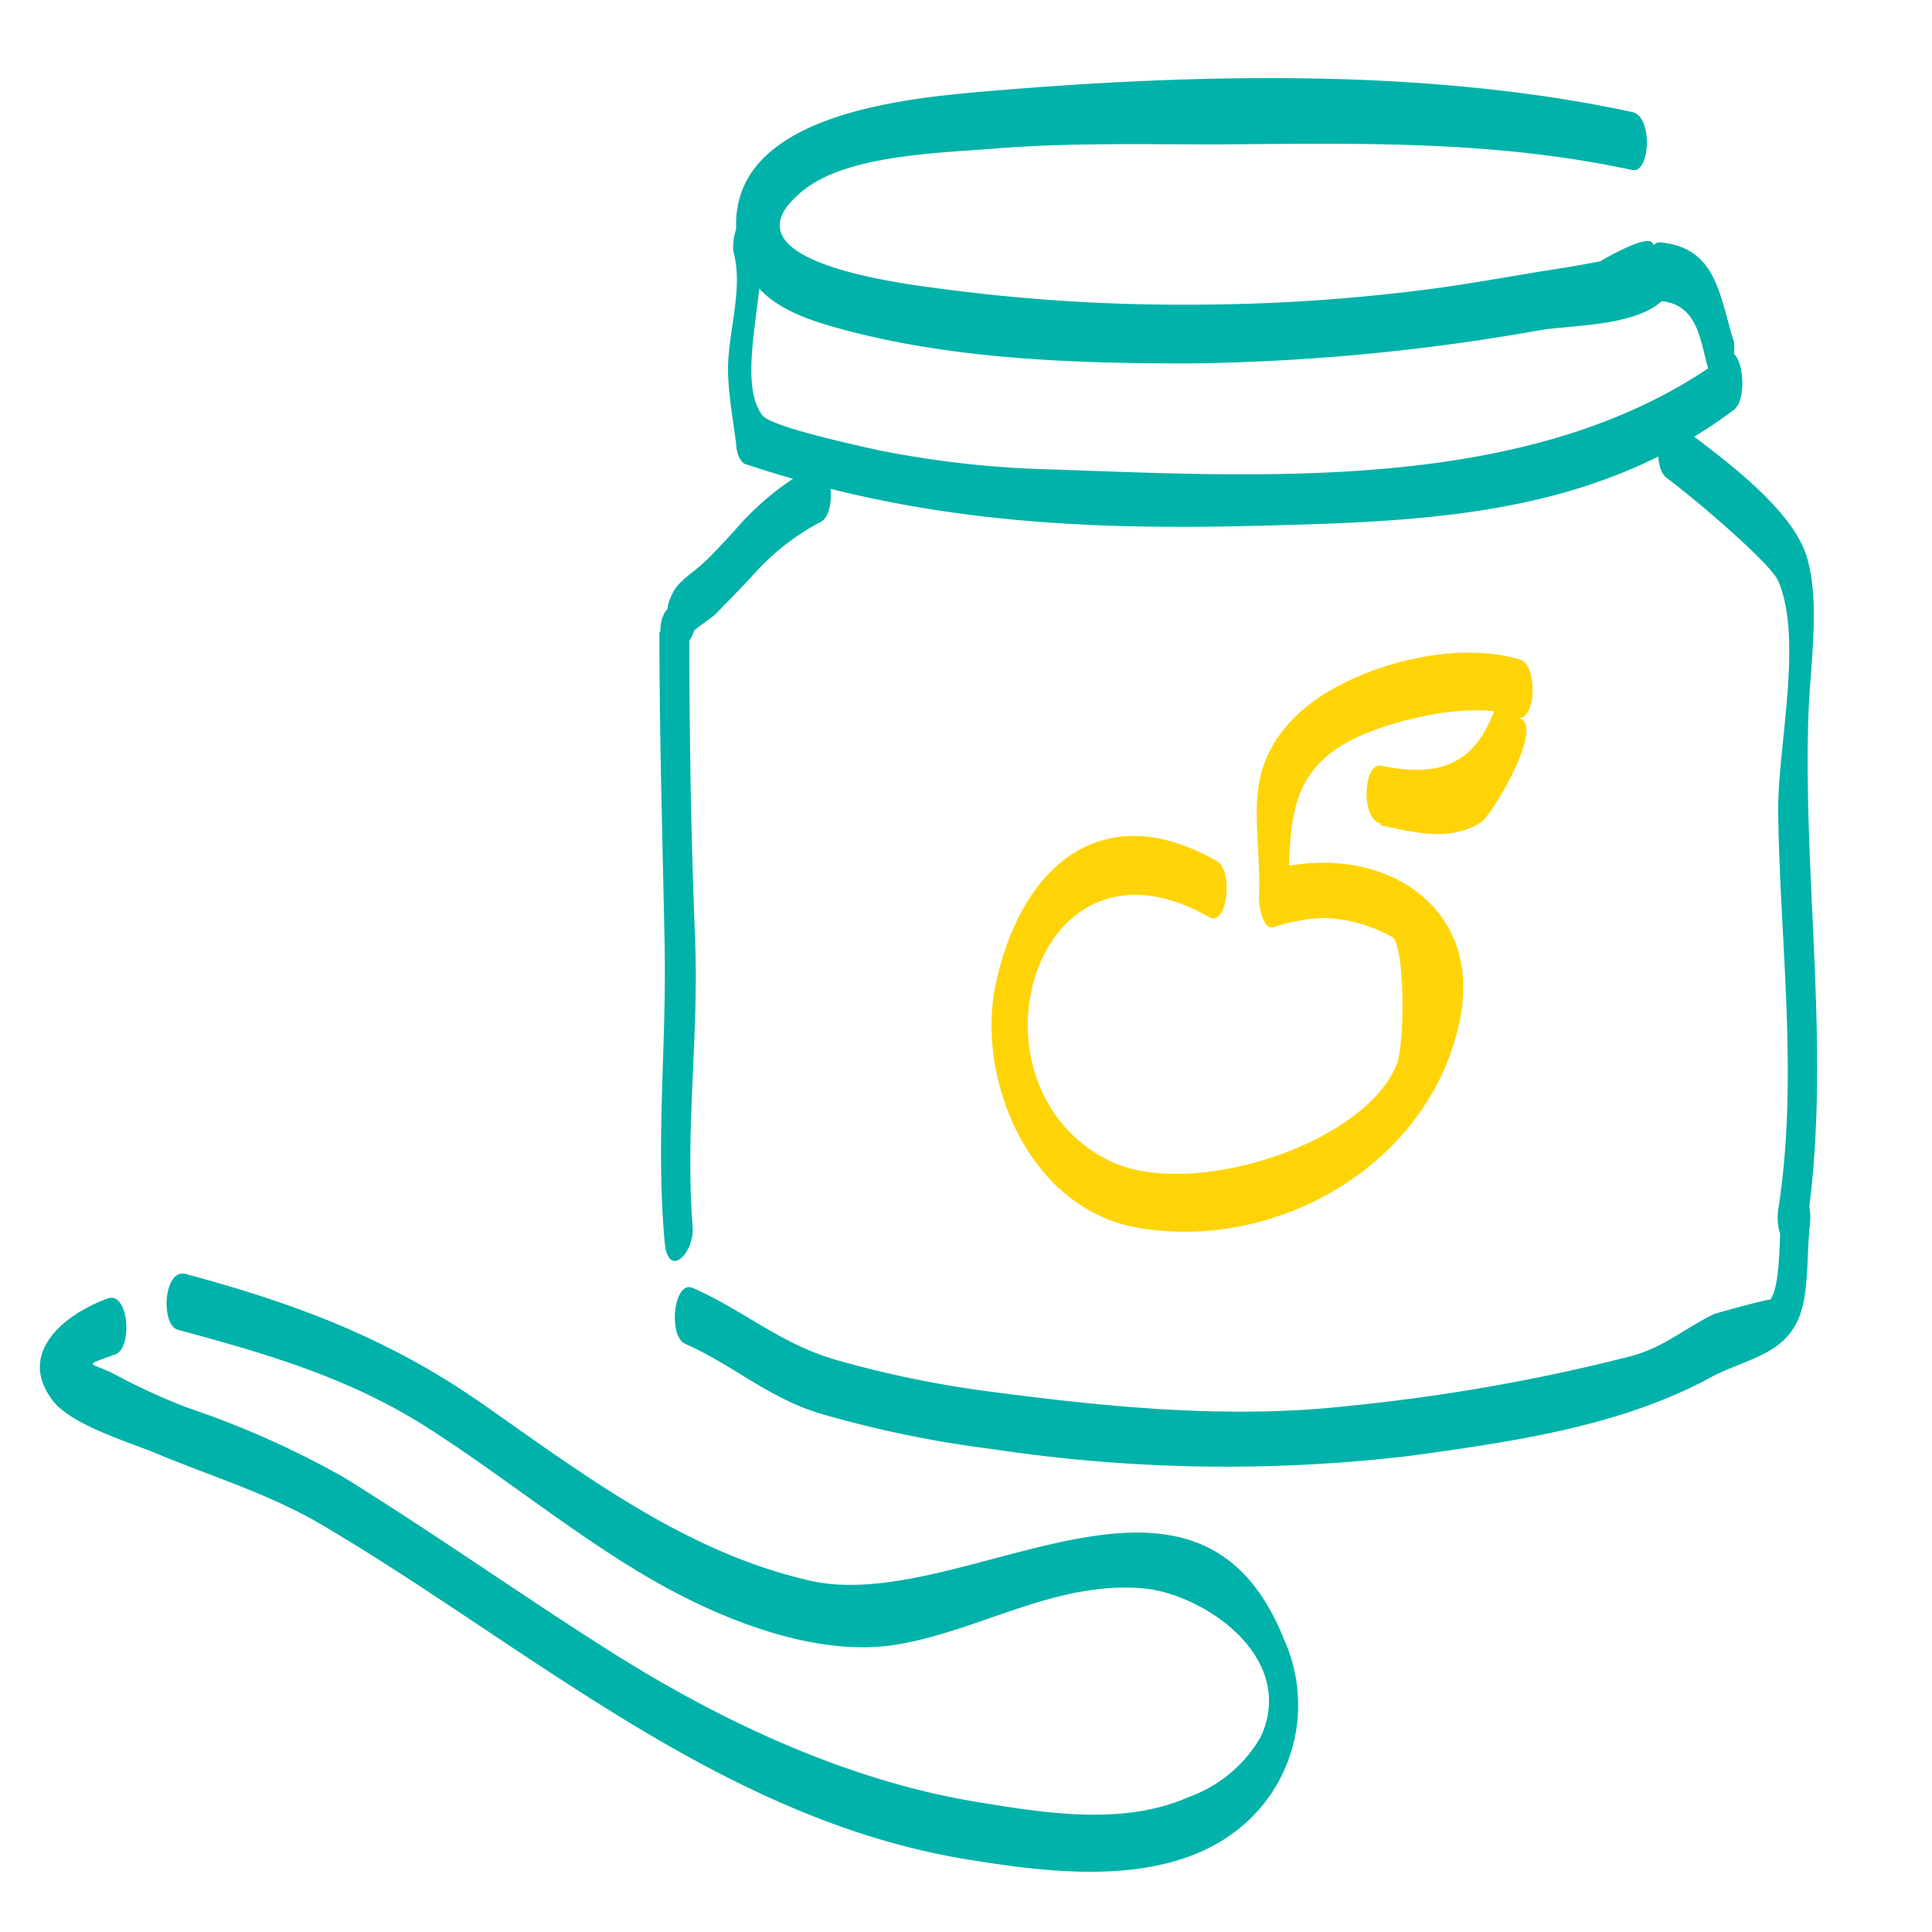
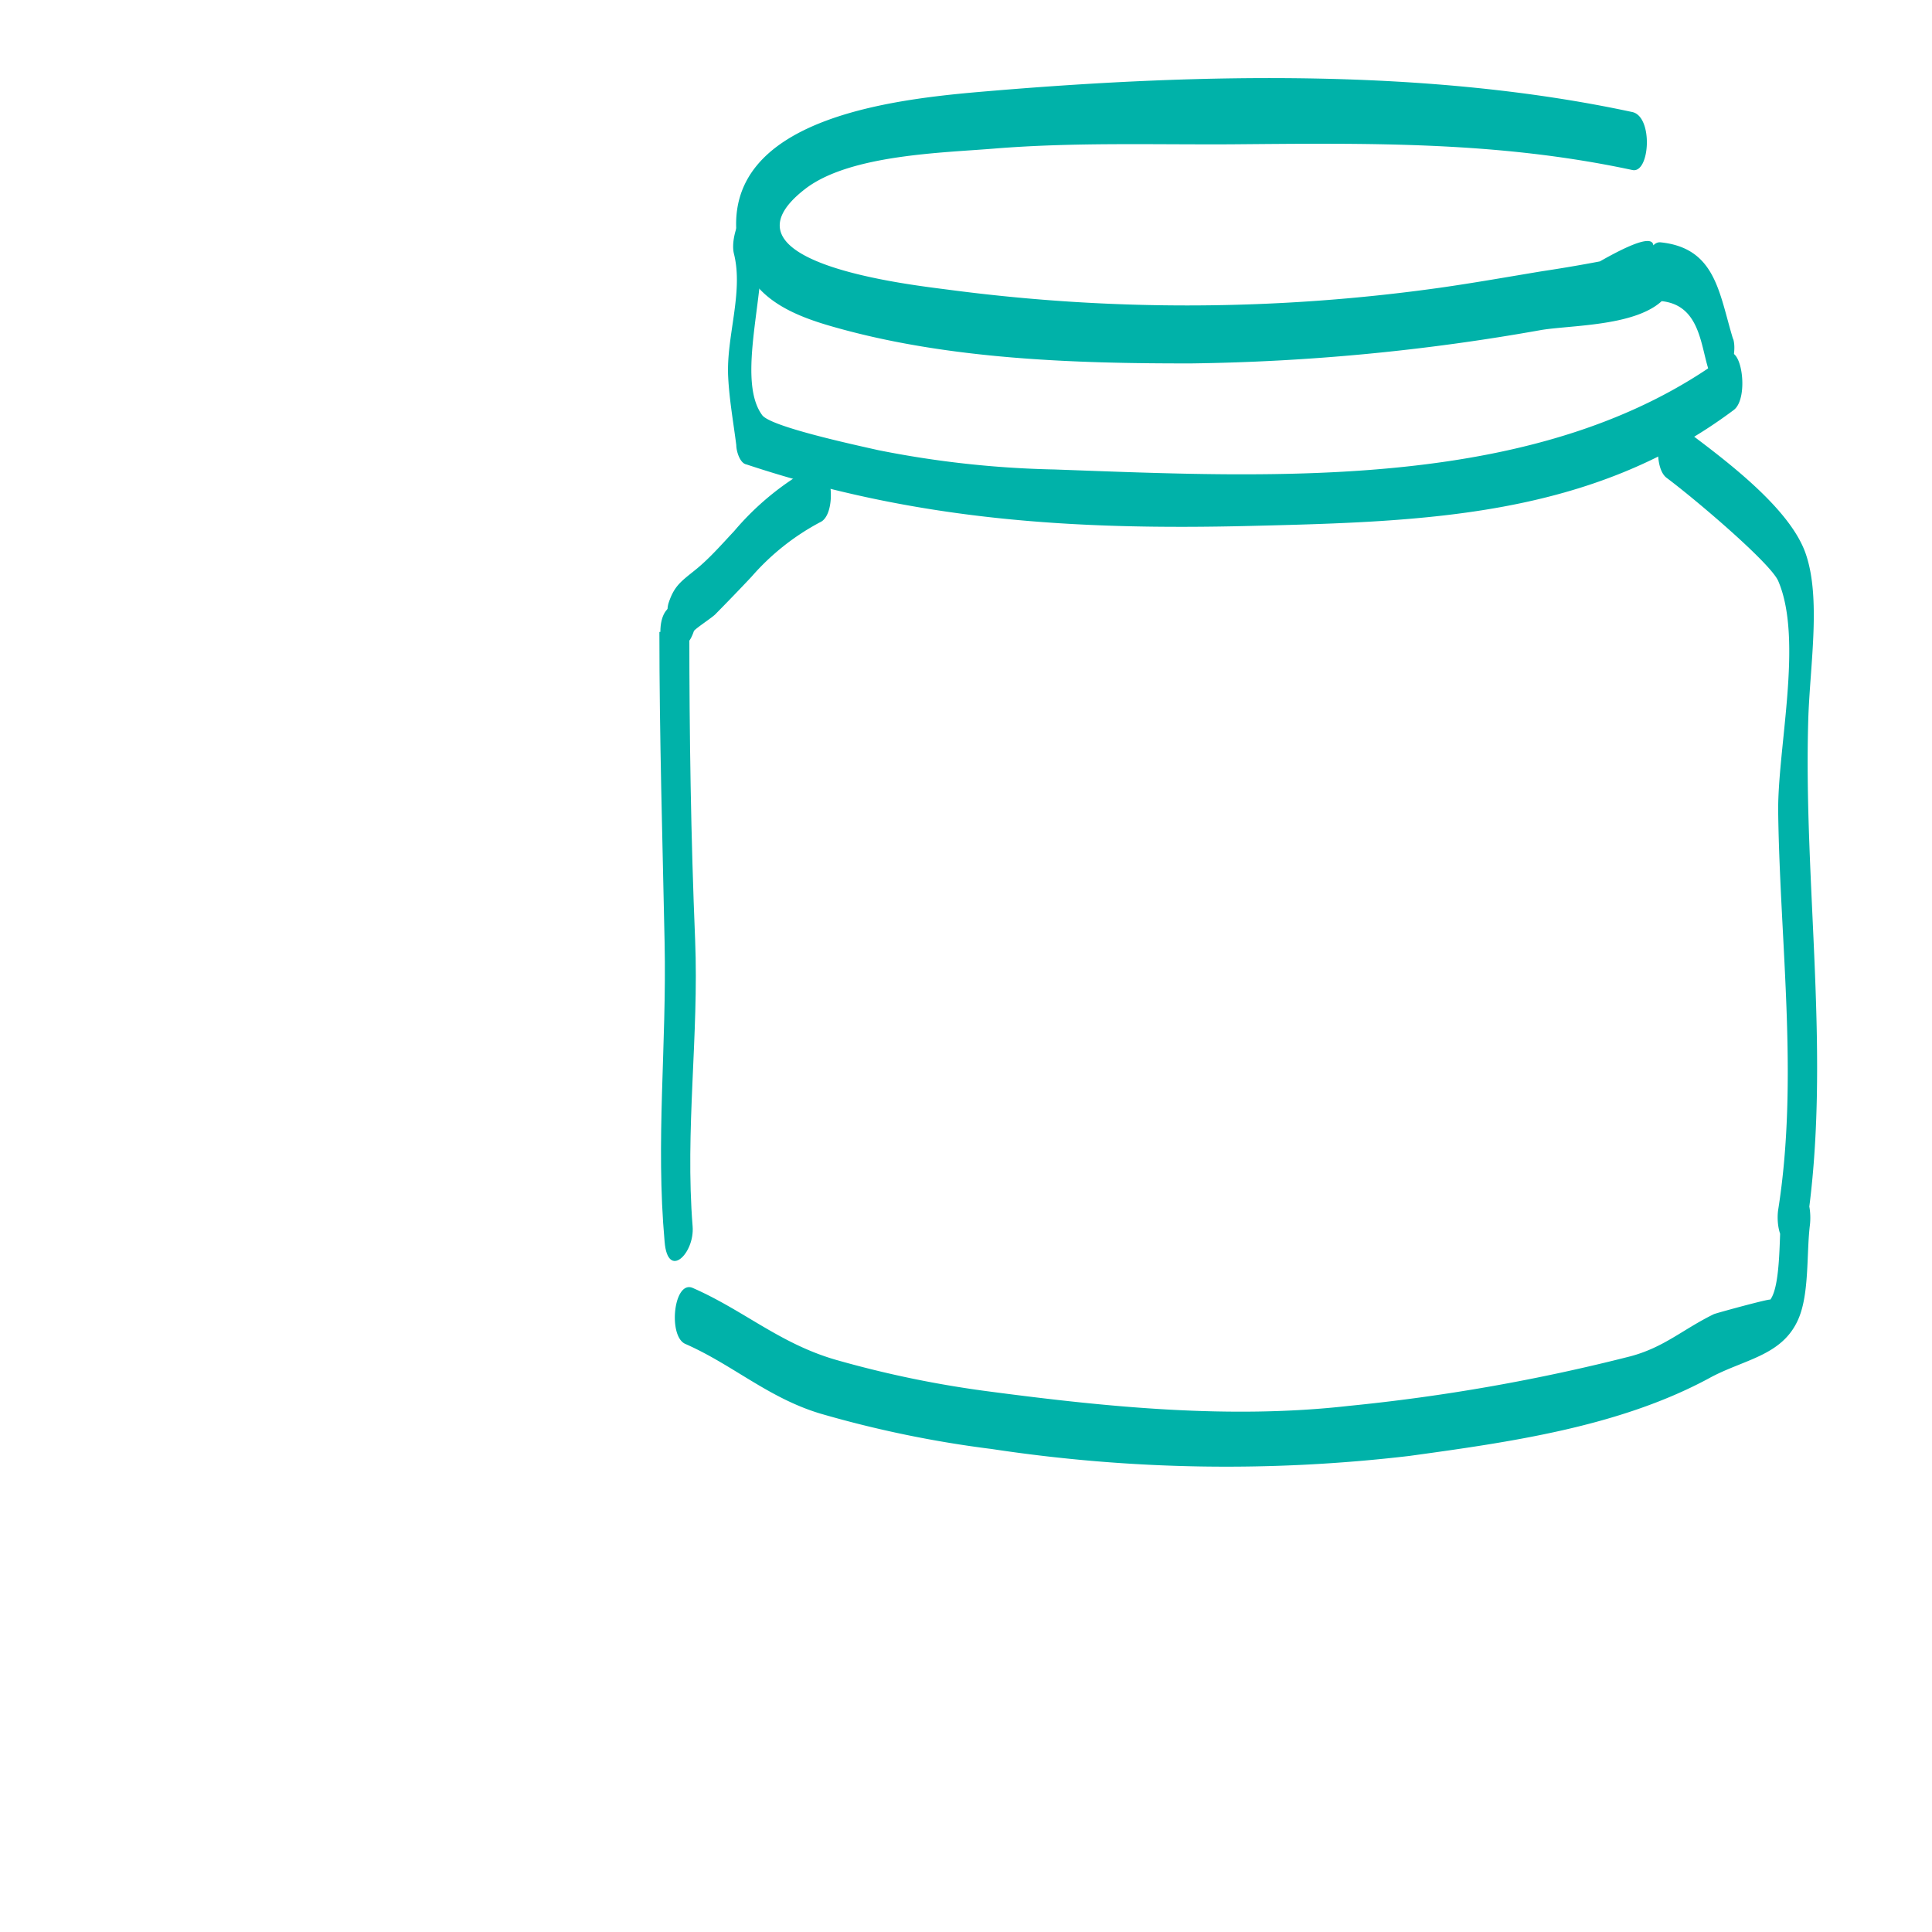
<svg xmlns="http://www.w3.org/2000/svg" id="ICONS" viewBox="0 0 100 100">
  <defs>
    <style>.cls-1{fill:#00b2a9;}.cls-2{fill:#ffd406;}</style>
  </defs>
  <path class="cls-1" d="M89.37,18.39C79.83,25.49,66,24.71,54.58,24.3a51.65,51.65,0,0,1-9.12-1c-1.24-.28-5.51-1.2-6-1.8-1.5-2,.51-7.19-.17-9.88-.48-1.88-1.57.47-1.3,1.52.5,2-.41,4.31-.3,6.37.06,1.19.27,2.35.42,3.53,0,.3.18.94.53,1,8.74,2.9,16.93,3.41,26.16,3.18,9-.22,17.55-.47,24.94-6,.81-.61.41-3.49-.4-2.89Z" />
  <path class="cls-1" d="M42.06,24.17A14.36,14.36,0,0,0,38,27.49c-.64.68-1.27,1.41-2,2s-1.09.82-1.38,1.68c-.36,1,.66,3.36,1.29,1.51,0-.1,1-.74,1.14-.91.62-.63,1.24-1.27,1.85-1.92a12.43,12.43,0,0,1,3.55-2.82c.91-.4.65-3.36-.4-2.9Z" />
  <path class="cls-1" d="M34.13,32.71c0,5.38.16,10.7.27,16.08s-.47,10.23,0,15.48c.16,2,1.56.6,1.45-.79-.4-5,.33-9.86.13-14.83-.22-5.31-.3-10.63-.3-15.94,0-1.79-1.5-1.81-1.5,0Z" />
  <path class="cls-1" d="M86.26,24.73c1.55,1.16,5.38,4.42,5.78,5.34,1.32,3.07-.07,8.76,0,12.08.1,6.74,1.06,13.74,0,20.46-.09.57,0,1.75.72,1.9l.17,0-.72-1.9c-.13,1,0,3.88-.58,4.66,0-.07-2.78.69-2.92.75-1.6.78-2.56,1.71-4.31,2.18A98,98,0,0,1,69.8,72.77c-6.1.69-12.39.07-18.47-.73a54.64,54.64,0,0,1-8.08-1.66c-2.89-.84-4.74-2.55-7.38-3.71-1-.46-1.31,2.49-.4,2.89,2.46,1.08,4.3,2.8,7,3.61A57.34,57.34,0,0,0,51.33,75a81.05,81.05,0,0,0,21.61.36c5.24-.72,10.84-1.51,15.48-4,1.79-1,3.82-1.15,4.66-3.08.58-1.32.42-3.43.6-4.87.07-.58,0-1.76-.72-1.9l-.17,0,.73,1.89c1.29-8.65-.2-17.6.08-26.3.1-2.76.65-6.14-.13-8.42-.87-2.57-4.75-5.29-6.81-6.85-.79-.59-1.22,2.27-.4,2.9Z" />
-   <path class="cls-1" d="M5.57,67.21C3.39,68,.84,70,2.72,72.48c.95,1.28,4,2.17,5.42,2.77C11.08,76.47,14,77.34,16.79,79,27.44,85.31,37.3,94.11,49.92,96.22c5.09.84,11.88,1.68,15.52-2.89a8.24,8.24,0,0,0,1-8.52c-4.58-11.41-16.68-1.18-24.53-3-6.34-1.45-11.52-5.35-16.73-9-4.93-3.49-9.81-5.32-15.57-6.87-1.15-.31-1.31,2.65-.4,2.89,4.7,1.27,9,2.52,13.11,5.19,3.66,2.36,7.07,5.13,10.79,7.37s9,4.5,13.44,3.71c4.26-.75,8.09-3.26,12.59-2.89,3.1.26,8,3.52,6.13,7.66A7,7,0,0,1,61.56,93c-3.33,1.49-7.34.87-10.8.3C44,92.23,37.39,89.15,31.58,85.47c-4.63-2.93-9.13-6.12-13.78-9a46.88,46.88,0,0,0-8.1-3.61A32.13,32.13,0,0,1,6.06,71.2c-1.35-.74-1.93-.43-.09-1.1.91-.33.7-3.29-.4-2.89Z" />
-   <path class="cls-1" d="M89.7,17.54c-.73-2.4-.9-4.72-3.78-5-.49,0-.66.78-.72,1.1.93-1.52.14-1.55-2.39-.11-1,.19-2,.36-3,.51-1.75.29-3.5.6-5.25.85a96.74,96.74,0,0,1-12.84.88A94,94,0,0,1,49.13,15c-1.89-.25-12.51-1.39-7.39-5.27C44.07,8,48.8,7.91,51.47,7.69c4.07-.33,8.15-.2,12.22-.22,7.14-.06,13.8-.17,20.8,1.33.91.2,1.09-2.76,0-3-10.51-2.26-22.29-2-33-1.11-4.42.37-14.37,1.14-13.31,7.87.43,2.71,2.58,3.69,5,4.37,5.88,1.67,12.42,1.89,18.51,1.88a110.92,110.92,0,0,0,18.09-1.73c1.89-.31,6.37-.15,6.87-2.6l-.72,1.1c2,.16,2.08,2.16,2.48,3.47.58,1.87,1.62-.46,1.3-1.51Z" />
-   <path class="cls-2" d="M71.43,42.71c1.76.37,3.61.89,5.24-.16.57-.37,3.44-5.2,1.88-5.38,1,.11,1-2.68.2-3-3.42-1.13-8.86.32-11.48,2.71-3.22,3-1.94,5.79-2.11,9.61,0,.3.17,1.65.75,1.5a9.51,9.51,0,0,1,2.68-.48,7.91,7.91,0,0,1,3.49,1c.65.61.64,5.53.21,6.59-1.71,4.19-10.69,7-14.83,5-7.91-3.86-4-17.85,5.12-12.63.94.53,1.29-2.39.4-2.9-5.88-3.37-10.1.19-11.43,6.31-1.08,4.94,1.71,11.7,7.35,12.67,7.37,1.26,15.25-3.45,16.68-10.85,1.16-6-4.26-9.12-9.67-7.71l.75,1.5c.17-3.74-.21-6.72,3.9-8.47,2-.85,5.56-1.69,7.79-1l.2-2.94h0c-.34,0-.59.49-.64.74-.94,4.41-2.8,5.57-6.43,4.81-.9-.19-1.09,2.77,0,3Z" />
+   <path class="cls-1" d="M89.7,17.54c-.73-2.4-.9-4.72-3.78-5-.49,0-.66.78-.72,1.1.93-1.52.14-1.55-2.39-.11-1,.19-2,.36-3,.51-1.75.29-3.5.6-5.25.85A94,94,0,0,1,49.13,15c-1.89-.25-12.51-1.39-7.39-5.27C44.07,8,48.8,7.91,51.47,7.69c4.07-.33,8.15-.2,12.22-.22,7.14-.06,13.8-.17,20.8,1.33.91.2,1.09-2.76,0-3-10.51-2.26-22.29-2-33-1.11-4.42.37-14.37,1.14-13.31,7.87.43,2.71,2.58,3.69,5,4.37,5.88,1.67,12.42,1.89,18.51,1.88a110.92,110.92,0,0,0,18.09-1.73c1.89-.31,6.37-.15,6.87-2.6l-.72,1.1c2,.16,2.08,2.16,2.48,3.47.58,1.87,1.62-.46,1.3-1.51Z" />
</svg>